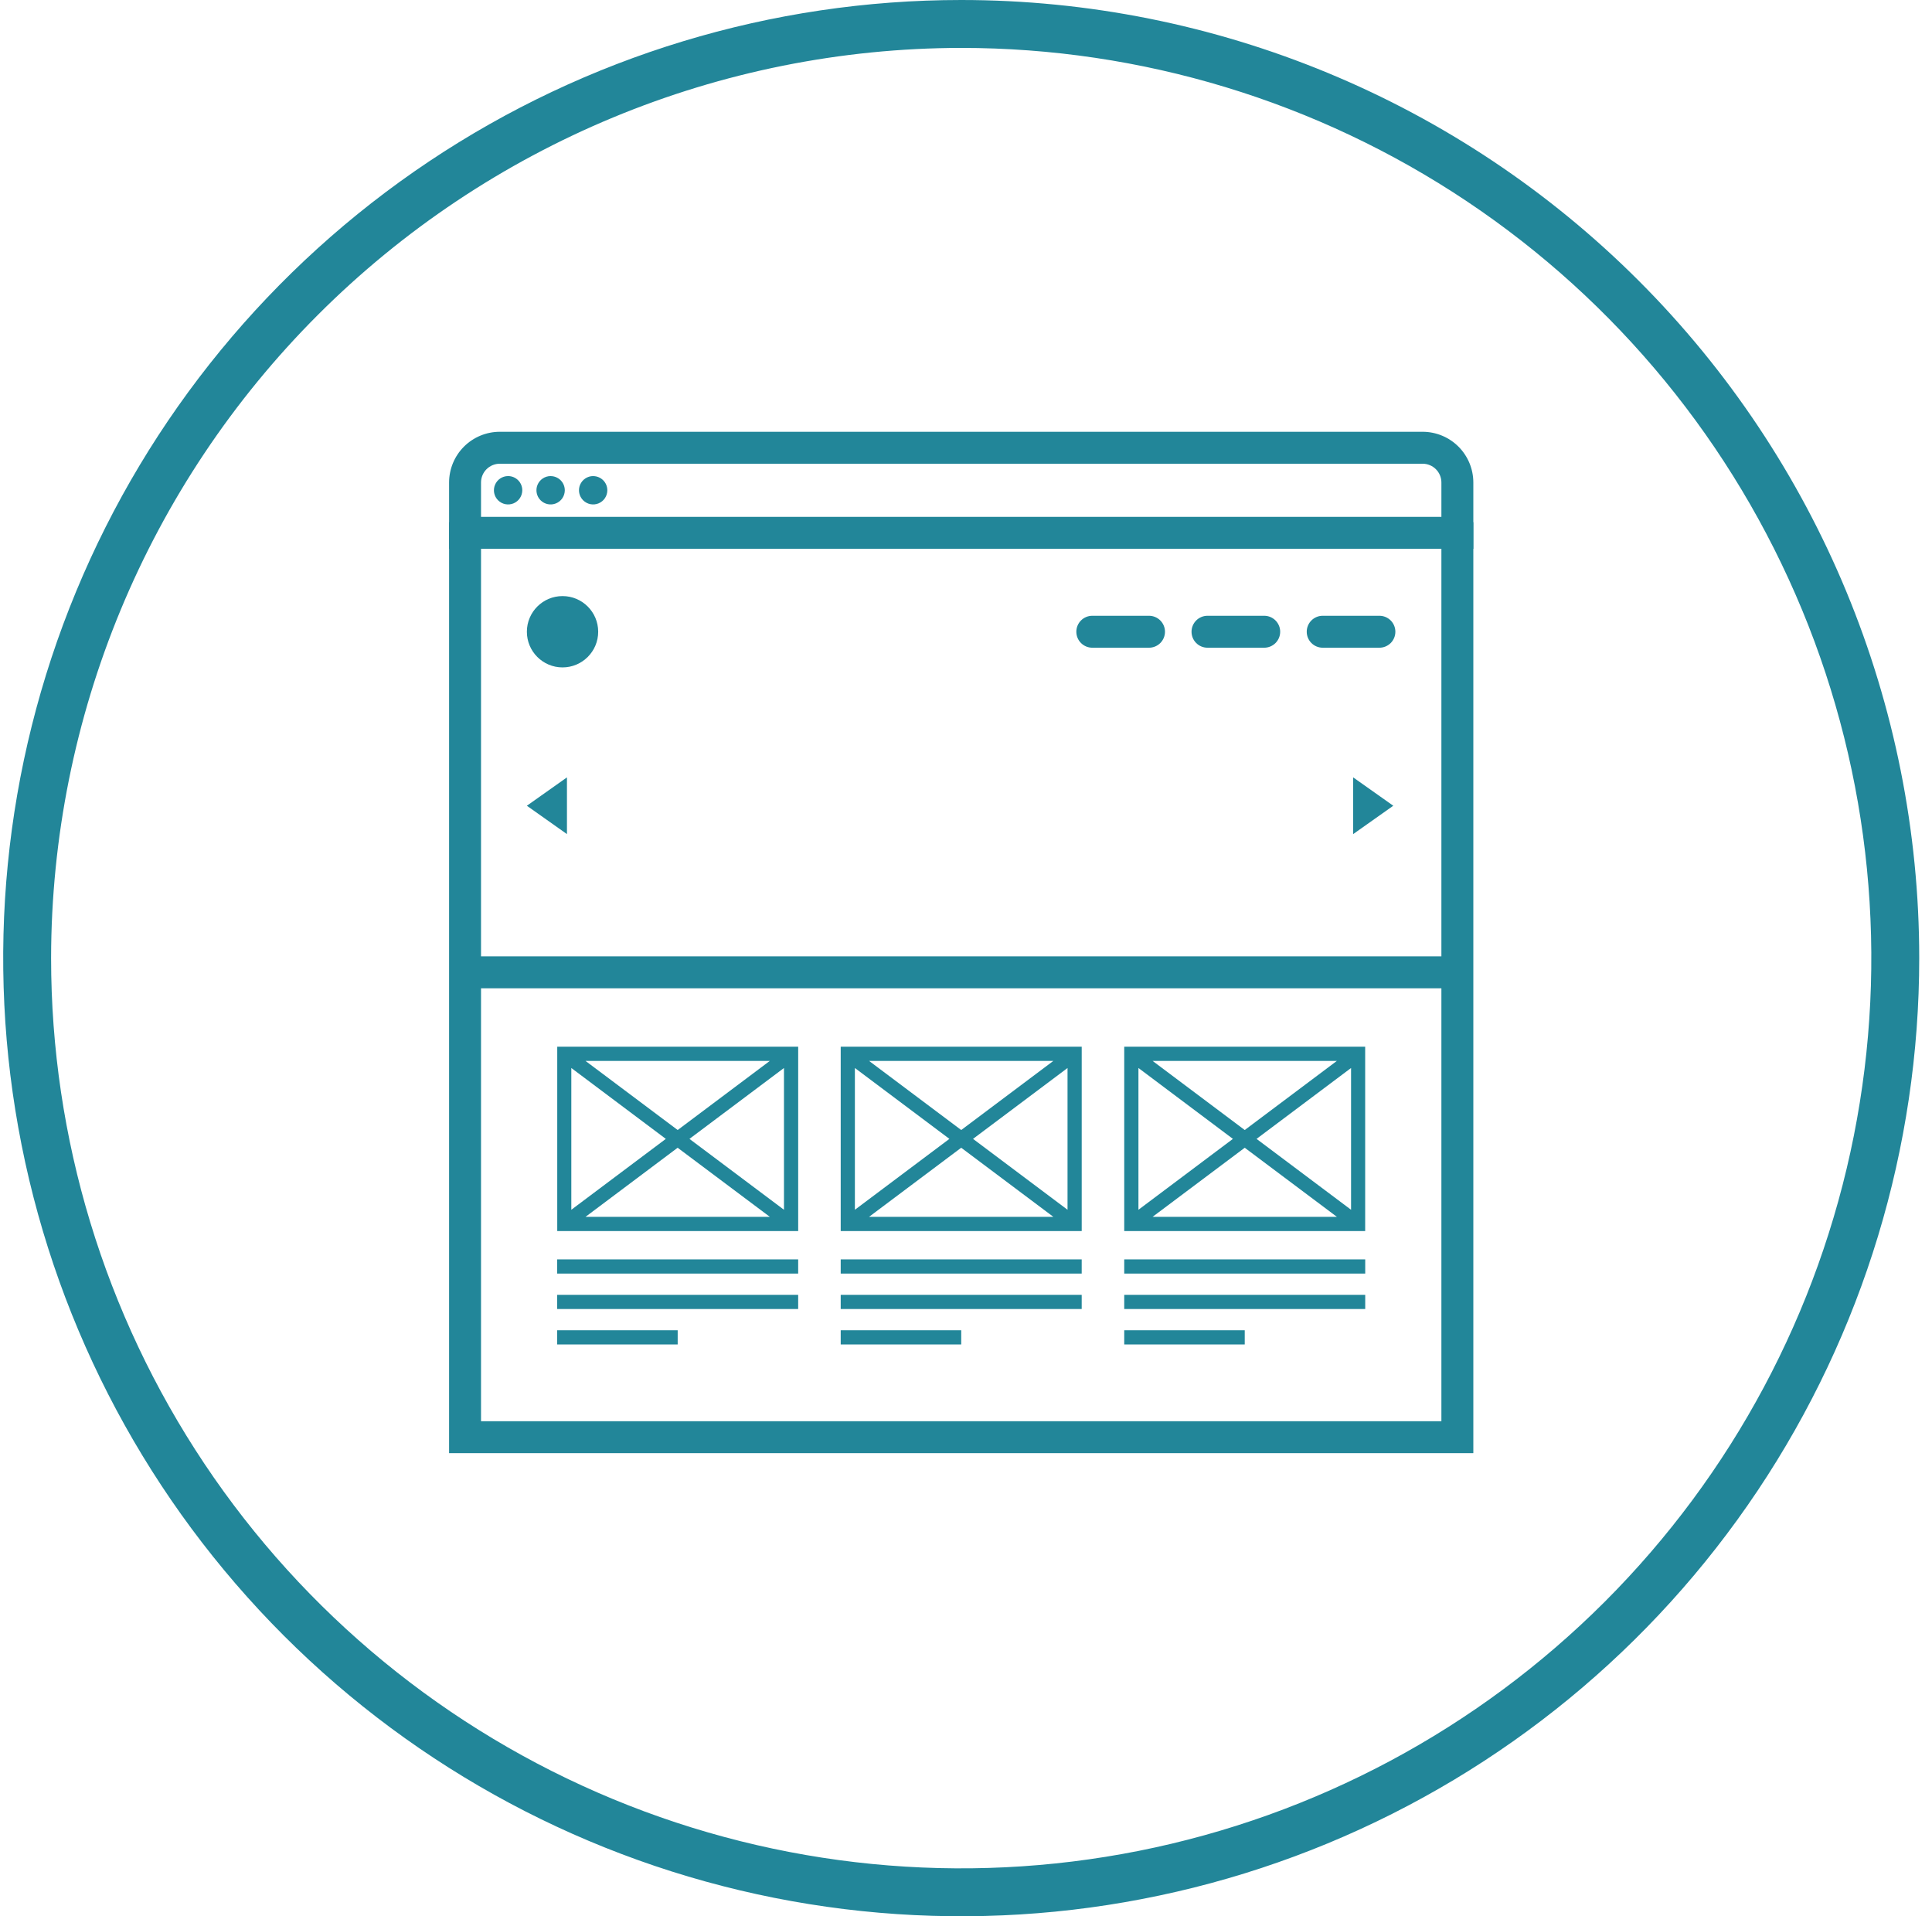
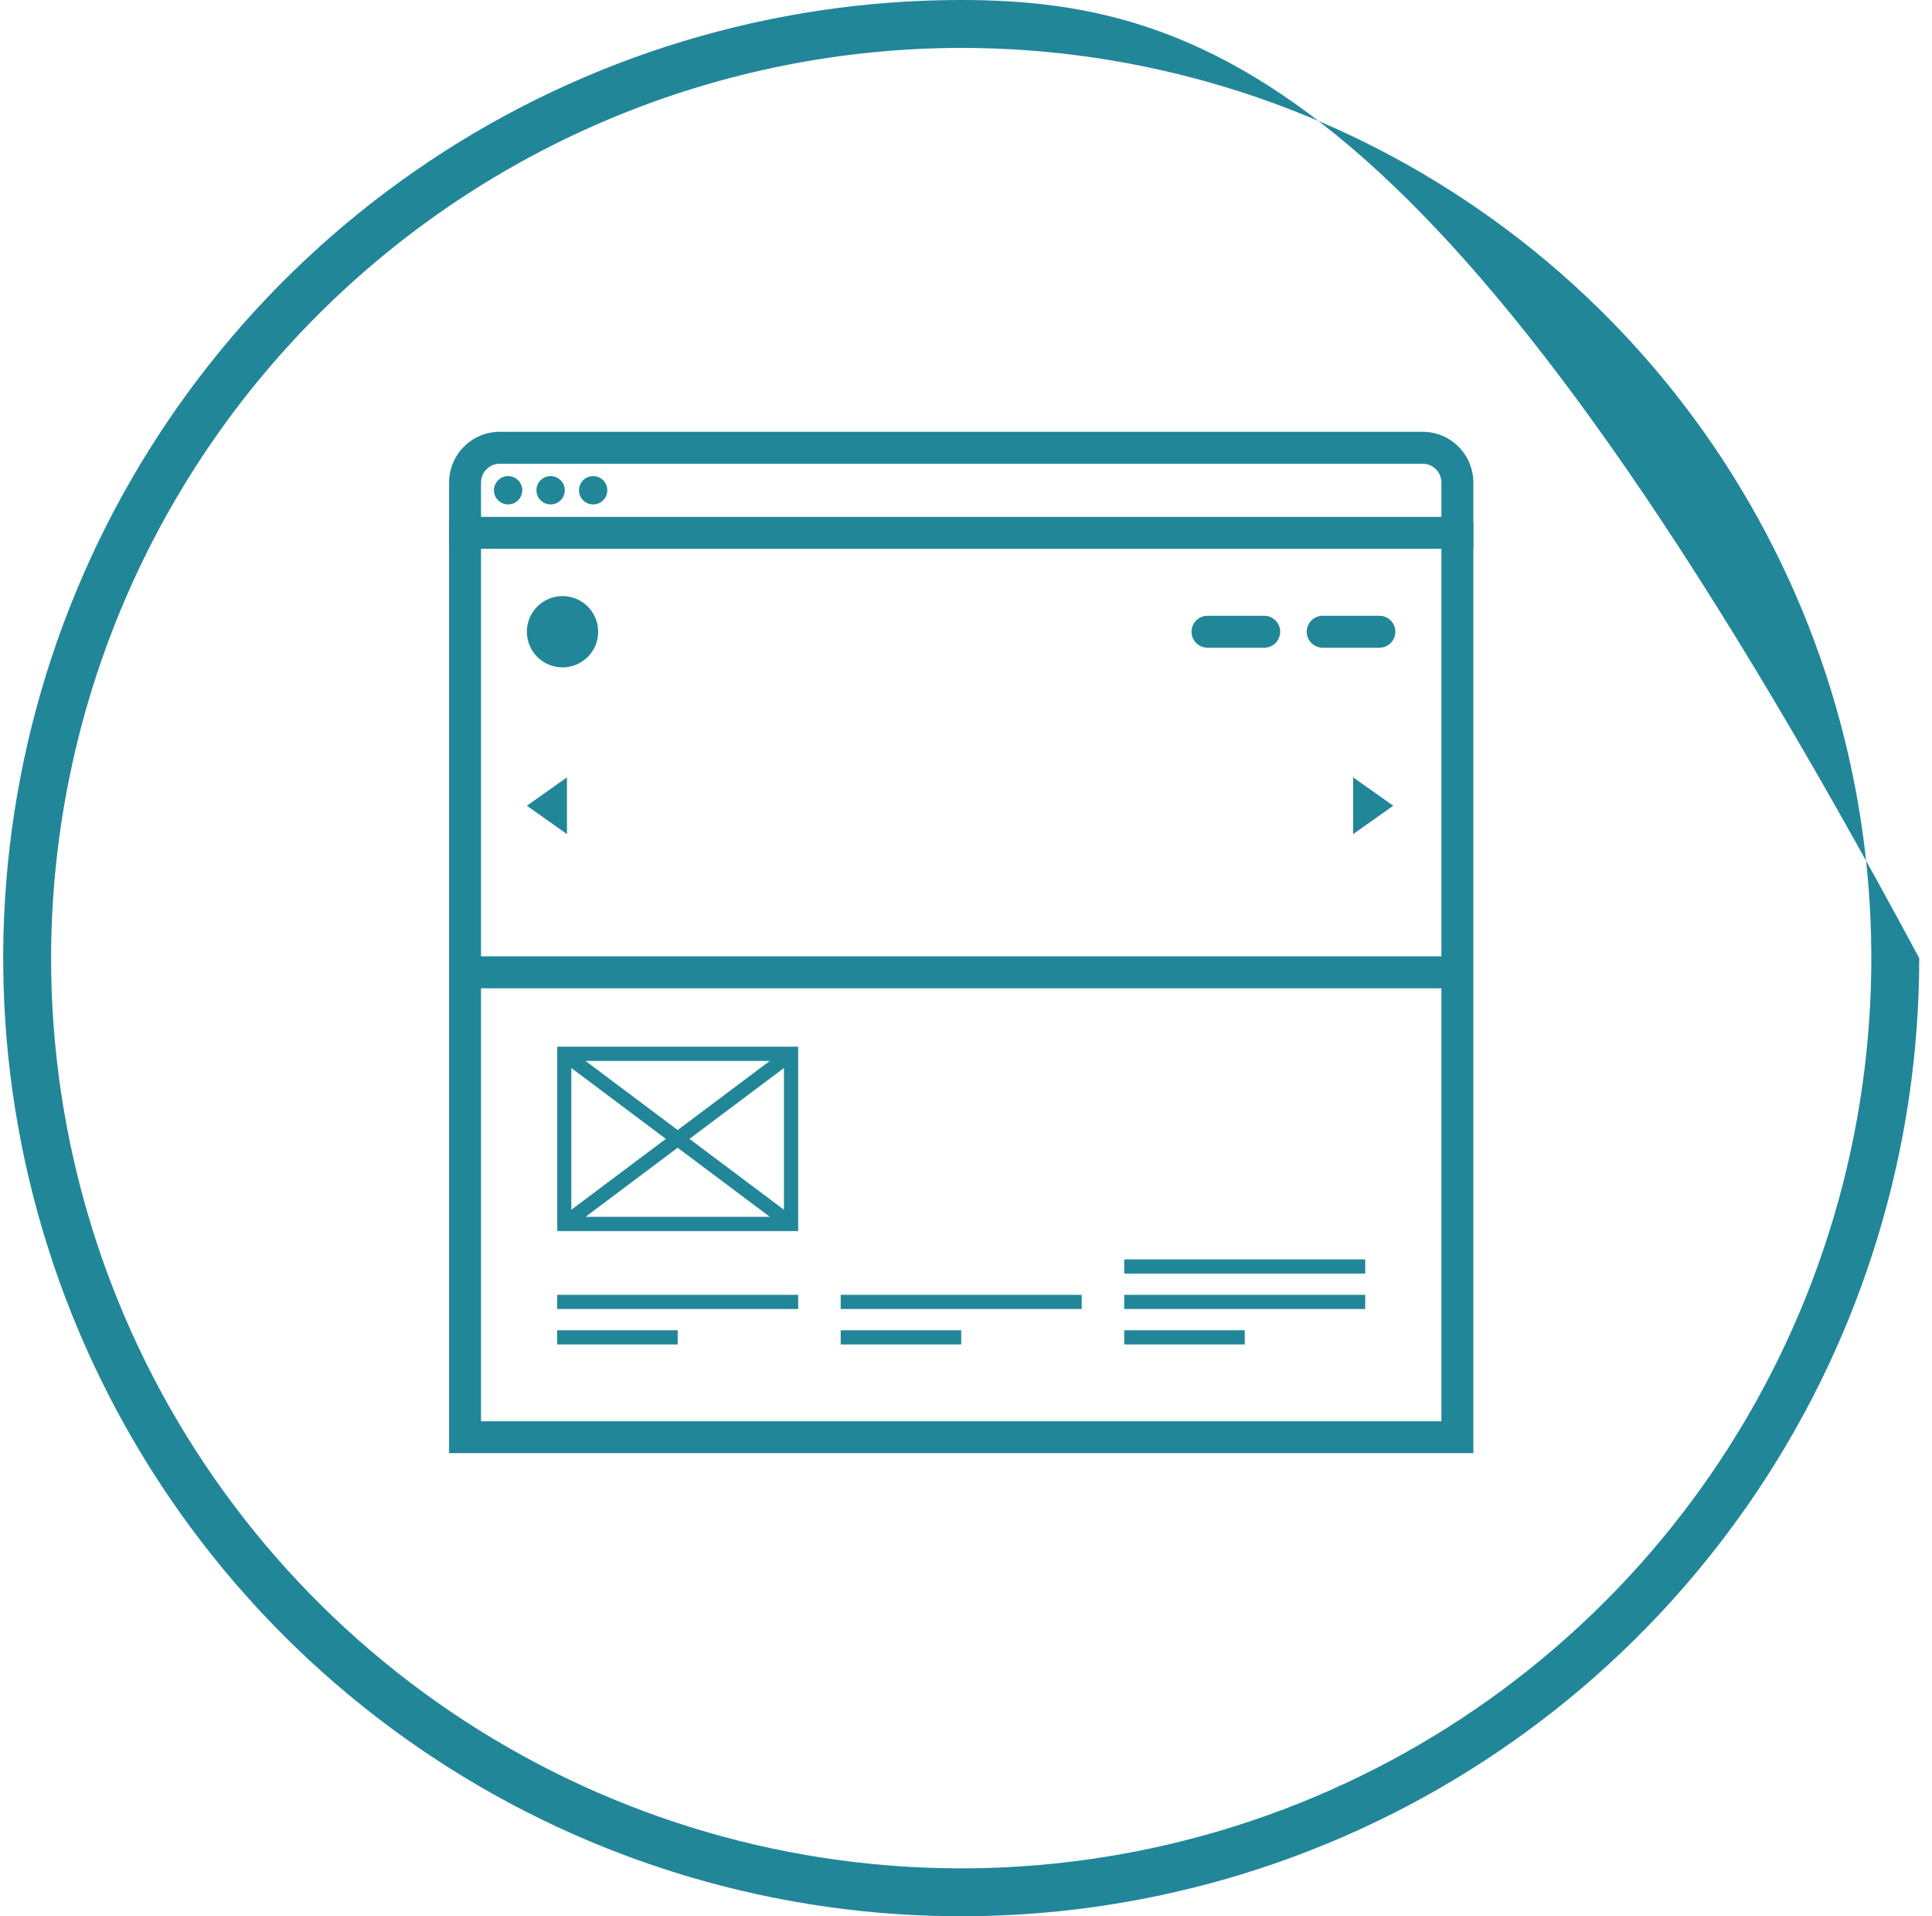
<svg xmlns="http://www.w3.org/2000/svg" width="121" height="120" viewBox="0 0 121 120" fill="none">
  <g clip-path="url(#clip0_129_620)">
    <path d="M91.274 59.889H29.126V61.889H91.274V59.889Z" fill="#228699" />
    <path d="M92.274 34.366H28.126V30.214C28.127 29.372 28.461 28.566 29.056 27.97C29.651 27.375 30.458 27.04 31.3 27.039H89.1C89.942 27.04 90.749 27.375 91.344 27.97C91.939 28.566 92.273 29.372 92.274 30.214V34.366ZM30.126 32.366H90.274V30.214C90.274 29.903 90.15 29.604 89.93 29.384C89.71 29.164 89.411 29.04 89.1 29.039H31.3C30.989 29.04 30.69 29.164 30.47 29.384C30.25 29.604 30.126 29.903 30.126 30.214V32.366Z" fill="#228699" />
    <path d="M92.274 91H28.126V32.702H30.126V89H90.274V32.702H92.274V91Z" fill="#228699" />
    <path d="M32.71 30.7C32.71 30.876 32.658 31.047 32.561 31.194C32.463 31.34 32.325 31.454 32.163 31.521C32 31.588 31.822 31.606 31.649 31.572C31.477 31.538 31.319 31.453 31.194 31.329C31.07 31.205 30.985 31.047 30.951 30.875C30.917 30.702 30.934 30.524 31.002 30.361C31.069 30.199 31.183 30.06 31.328 29.963C31.475 29.865 31.646 29.813 31.822 29.813C32.057 29.813 32.283 29.906 32.45 30.073C32.616 30.239 32.71 30.465 32.71 30.7ZM34.485 29.813C34.309 29.813 34.138 29.865 33.992 29.963C33.846 30.06 33.732 30.199 33.664 30.361C33.597 30.524 33.58 30.702 33.614 30.875C33.648 31.047 33.733 31.205 33.857 31.329C33.982 31.453 34.14 31.538 34.312 31.572C34.485 31.606 34.663 31.588 34.825 31.521C34.988 31.454 35.126 31.34 35.224 31.194C35.321 31.047 35.373 30.876 35.373 30.7C35.372 30.465 35.278 30.24 35.112 30.074C34.945 29.908 34.72 29.815 34.485 29.815V29.813ZM37.149 29.813C36.973 29.813 36.802 29.865 36.656 29.963C36.51 30.06 36.396 30.199 36.328 30.361C36.261 30.524 36.244 30.702 36.278 30.875C36.312 31.047 36.397 31.205 36.521 31.329C36.646 31.453 36.804 31.538 36.976 31.572C37.149 31.606 37.327 31.588 37.489 31.521C37.652 31.454 37.79 31.34 37.888 31.194C37.985 31.047 38.037 30.876 38.037 30.7C38.036 30.465 37.943 30.24 37.776 30.074C37.61 29.908 37.384 29.815 37.149 29.815V29.813Z" fill="#228699" />
-     <path d="M71.962 40.561H68.41C68.145 40.561 67.89 40.456 67.703 40.268C67.515 40.081 67.41 39.826 67.41 39.561C67.41 39.296 67.515 39.041 67.703 38.854C67.89 38.666 68.145 38.561 68.41 38.561H71.962C72.227 38.561 72.481 38.666 72.669 38.854C72.857 39.041 72.962 39.296 72.962 39.561C72.962 39.826 72.857 40.081 72.669 40.268C72.481 40.456 72.227 40.561 71.962 40.561Z" fill="#228699" />
    <path d="M79.177 40.561H75.625C75.36 40.561 75.105 40.456 74.918 40.268C74.73 40.081 74.625 39.826 74.625 39.561C74.625 39.296 74.73 39.041 74.918 38.854C75.105 38.666 75.36 38.561 75.625 38.561H79.177C79.442 38.561 79.697 38.666 79.884 38.854C80.072 39.041 80.177 39.296 80.177 39.561C80.177 39.826 80.072 40.081 79.884 40.268C79.697 40.456 79.442 40.561 79.177 40.561Z" fill="#228699" />
    <path d="M86.391 40.561H82.84C82.575 40.561 82.32 40.456 82.133 40.268C81.945 40.081 81.84 39.826 81.84 39.561C81.84 39.296 81.945 39.041 82.133 38.854C82.32 38.666 82.575 38.561 82.84 38.561H86.391C86.656 38.561 86.91 38.666 87.098 38.854C87.286 39.041 87.391 39.296 87.391 39.561C87.391 39.826 87.286 40.081 87.098 40.268C86.91 40.456 86.656 40.561 86.391 40.561Z" fill="#228699" />
-     <path d="M49.989 78.866H34.896V79.754H49.989V78.866Z" fill="#228699" />
    <path d="M49.989 81.085H34.896V81.973H49.989V81.085Z" fill="#228699" />
    <path d="M42.443 83.305H34.896V84.193H42.443V83.305Z" fill="#228699" />
    <path d="M34.9 65.548V77.09H49.99V65.548H34.9ZM41.7 71.319L35.781 75.758V66.88L41.7 71.319ZM36.669 66.436H48.214L42.443 70.764L36.669 66.436ZM42.44 71.874L48.214 76.2H36.672L42.44 71.874ZM43.18 71.319L49.1 66.88V75.758L43.18 71.319Z" fill="#228699" />
-     <path d="M67.746 78.866H52.653V79.754H67.746V78.866Z" fill="#228699" />
    <path d="M67.746 81.085H52.653V81.973H67.746V81.085Z" fill="#228699" />
    <path d="M60.2 83.305H52.653V84.193H60.2V83.305Z" fill="#228699" />
-     <path d="M52.653 65.548V77.09H67.747V65.548H52.653ZM59.46 71.319L53.541 75.758V66.88L59.46 71.319ZM54.429 66.436H65.971L60.2 70.764L54.429 66.436ZM60.2 71.874L65.971 76.2H54.429L60.2 71.874ZM60.94 71.319L66.859 66.88V75.758L60.94 71.319Z" fill="#228699" />
    <path d="M85.503 78.866H70.41V79.754H85.503V78.866Z" fill="#228699" />
    <path d="M85.503 81.085H70.41V81.973H85.503V81.085Z" fill="#228699" />
    <path d="M77.957 83.305H70.41V84.193H77.957V83.305Z" fill="#228699" />
-     <path d="M70.41 65.548V77.09H85.5V65.548H70.41ZM77.217 71.319L71.3 75.758V66.88L77.217 71.319ZM72.186 66.436H83.728L77.957 70.764L72.186 66.436ZM77.957 71.874L83.728 76.2H72.186L77.957 71.874ZM78.697 71.319L84.616 66.88V75.758L78.697 71.319Z" fill="#228699" />
    <path d="M84.748 52.233V48.681L87.26 50.457L84.748 52.233Z" fill="#228699" />
    <path d="M35.508 52.233V48.681L32.997 50.457L35.508 52.233Z" fill="#228699" />
    <path d="M35.231 41.794C36.464 41.794 37.464 40.794 37.464 39.561C37.464 38.328 36.464 37.328 35.231 37.328C33.998 37.328 32.998 38.328 32.998 39.561C32.998 40.794 33.998 41.794 35.231 41.794Z" fill="#228699" />
-     <path d="M60.2 3C71.474 3 82.494 6.343 91.868 12.606C101.241 18.869 108.547 27.772 112.861 38.187C117.175 48.602 118.304 60.063 116.105 71.12C113.905 82.177 108.477 92.334 100.505 100.305C92.534 108.277 82.377 113.705 71.32 115.905C60.263 118.104 48.802 116.975 38.387 112.661C27.972 108.347 19.07 101.041 12.806 91.668C6.543 82.294 3.2 71.273 3.2 60C3.217 44.888 9.228 30.399 19.914 19.714C30.599 9.028 45.088 3.017 60.2 3ZM60.2 0C48.333 0 36.733 3.519 26.866 10.112C16.999 16.705 9.308 26.075 4.767 37.039C0.226 48.003 -0.962 60.067 1.353 71.705C3.668 83.344 9.382 94.035 17.774 102.426C26.165 110.818 36.856 116.532 48.495 118.847C60.133 121.162 72.197 119.974 83.161 115.433C94.125 110.892 103.495 103.201 110.088 93.334C116.681 83.467 120.2 71.867 120.2 60C120.2 44.087 113.879 28.826 102.626 17.574C91.374 6.321 76.113 0 60.2 0Z" fill="#228699" />
+     <path d="M60.2 3C71.474 3 82.494 6.343 91.868 12.606C101.241 18.869 108.547 27.772 112.861 38.187C117.175 48.602 118.304 60.063 116.105 71.12C113.905 82.177 108.477 92.334 100.505 100.305C92.534 108.277 82.377 113.705 71.32 115.905C60.263 118.104 48.802 116.975 38.387 112.661C27.972 108.347 19.07 101.041 12.806 91.668C6.543 82.294 3.2 71.273 3.2 60C3.217 44.888 9.228 30.399 19.914 19.714C30.599 9.028 45.088 3.017 60.2 3ZM60.2 0C48.333 0 36.733 3.519 26.866 10.112C16.999 16.705 9.308 26.075 4.767 37.039C0.226 48.003 -0.962 60.067 1.353 71.705C3.668 83.344 9.382 94.035 17.774 102.426C26.165 110.818 36.856 116.532 48.495 118.847C60.133 121.162 72.197 119.974 83.161 115.433C94.125 110.892 103.495 103.201 110.088 93.334C116.681 83.467 120.2 71.867 120.2 60C91.374 6.321 76.113 0 60.2 0Z" fill="#228699" />
  </g>
  <defs>
    <clipPath id="clip0_129_620">
      <rect width="120" height="120" fill="white" transform="translate(0.2)" />
    </clipPath>
  </defs>
</svg>